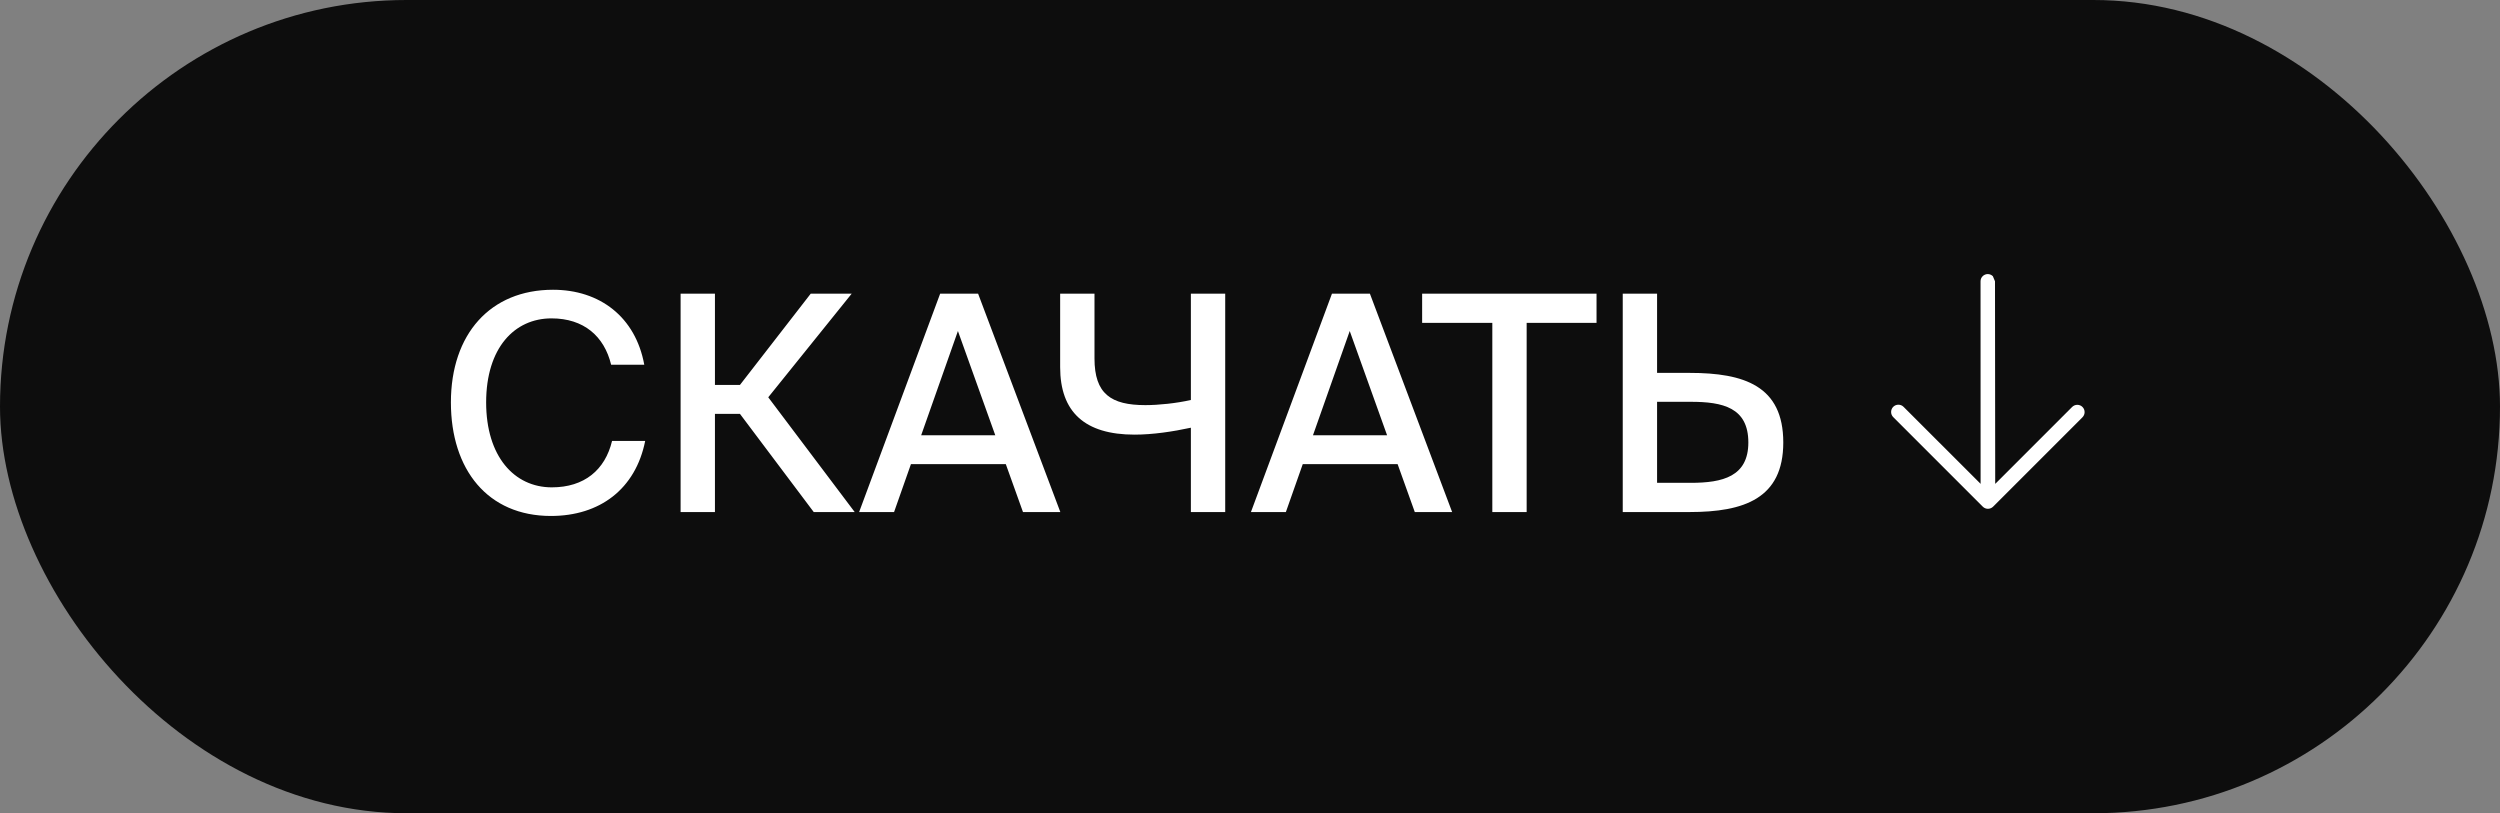
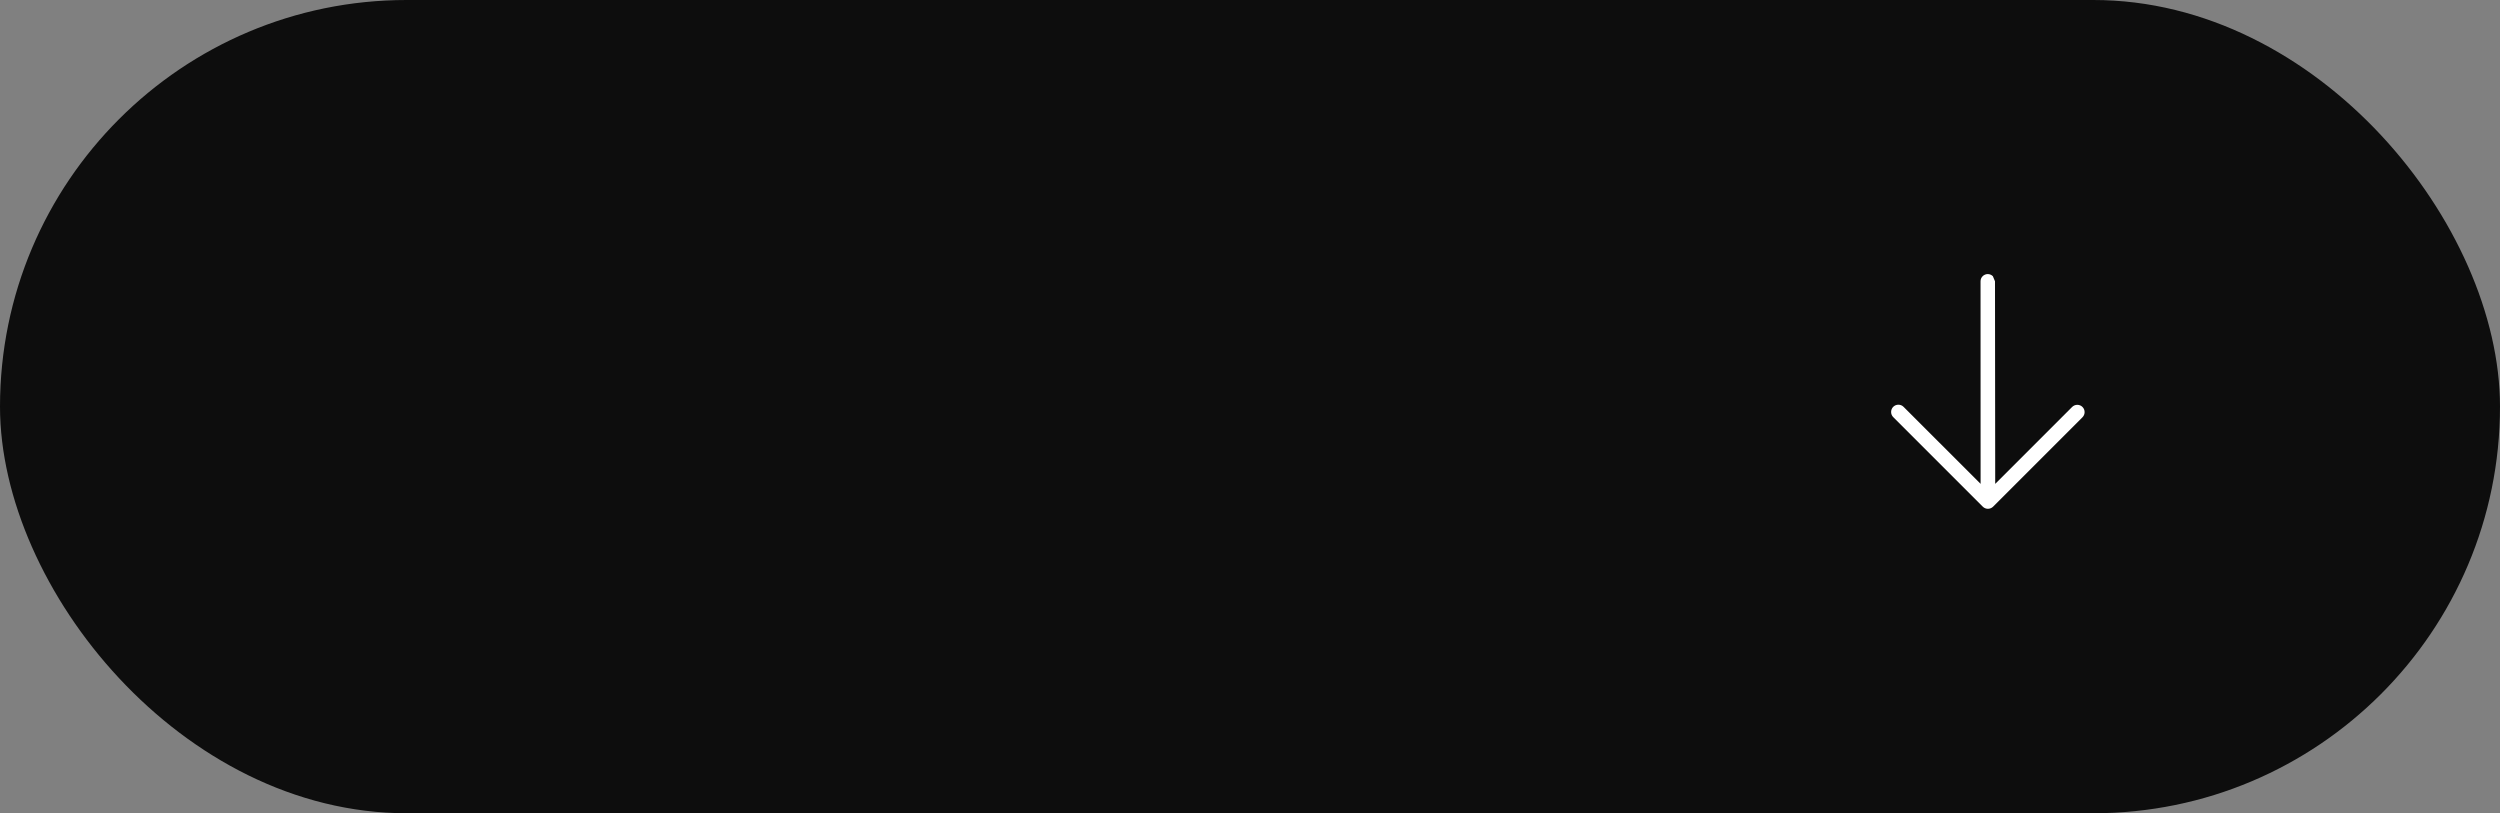
<svg xmlns="http://www.w3.org/2000/svg" width="83" height="27" viewBox="0 0 83 27" fill="none">
  <rect x="0" y="0" width="83" height="27" fill="#808080" stroke="none" />
  <rect width="83" height="27" rx="13.5" fill="#0D0D0D" />
-   <path d="M20.32 14.64H21.42C21.1 16.24 19.91 17.13 18.29 17.13C16.19 17.13 14.97 15.59 14.97 13.36C14.97 11.09 16.28 9.62 18.36 9.62C19.91 9.62 21.1 10.52 21.39 12.11H20.29C20.06 11.16 19.38 10.57 18.31 10.57C17.08 10.57 16.14 11.55 16.14 13.36C16.14 15.15 17.07 16.18 18.32 16.18C19.4 16.18 20.09 15.6 20.32 14.64ZM27.016 17L24.566 13.74H23.736V17H22.596V9.75H23.736V12.78H24.566L26.916 9.75H28.276L25.506 13.19L28.376 17H27.016ZM28.523 17L31.213 9.75H32.473L35.203 17H33.963L33.393 15.41H30.243L29.683 17H28.523ZM31.803 10.99L30.583 14.45H33.043L31.803 10.99ZM40.677 9.75V17H39.537V14.2C38.937 14.33 38.267 14.43 37.667 14.43C36.017 14.43 35.197 13.68 35.197 12.19V9.75H36.337V11.9C36.337 13.08 36.887 13.45 38.027 13.45C38.467 13.45 39.047 13.39 39.537 13.28V9.75H40.677ZM41.531 17L44.221 9.75H45.481L48.211 17H46.971L46.401 15.41H43.251L42.691 17H41.531ZM44.811 10.99L43.591 14.45H46.051L44.811 10.99ZM49.545 17V10.72H47.215V9.75H53.005V10.72H50.685V17H49.545ZM53.875 17V9.75H55.015V12.38H56.095C57.905 12.38 59.205 12.81 59.205 14.69C59.205 16.55 57.905 17 56.095 17H53.875ZM55.015 16.03H56.135C57.195 16.03 58.045 15.82 58.045 14.69C58.045 13.53 57.195 13.34 56.135 13.34H55.015V16.03Z" fill="white" />
  <path d="M66.234 9.339L66.241 16.065L68.795 13.511C68.841 13.465 68.902 13.44 68.967 13.44C69.031 13.44 69.093 13.465 69.138 13.511C69.184 13.556 69.209 13.618 69.209 13.682C69.209 13.746 69.184 13.808 69.138 13.854L66.17 16.822C66.125 16.867 66.063 16.892 65.999 16.892C65.935 16.892 65.873 16.867 65.828 16.821L62.856 13.849C62.81 13.804 62.785 13.742 62.785 13.678C62.785 13.614 62.81 13.552 62.855 13.507C62.901 13.461 62.962 13.436 63.027 13.436C63.091 13.436 63.153 13.461 63.198 13.507L65.756 16.064L65.754 9.339C65.754 9.275 65.779 9.214 65.824 9.17C65.869 9.125 65.93 9.099 65.994 9.099C66.057 9.099 66.118 9.125 66.163 9.17L66.234 9.339Z" fill="white" />
</svg>